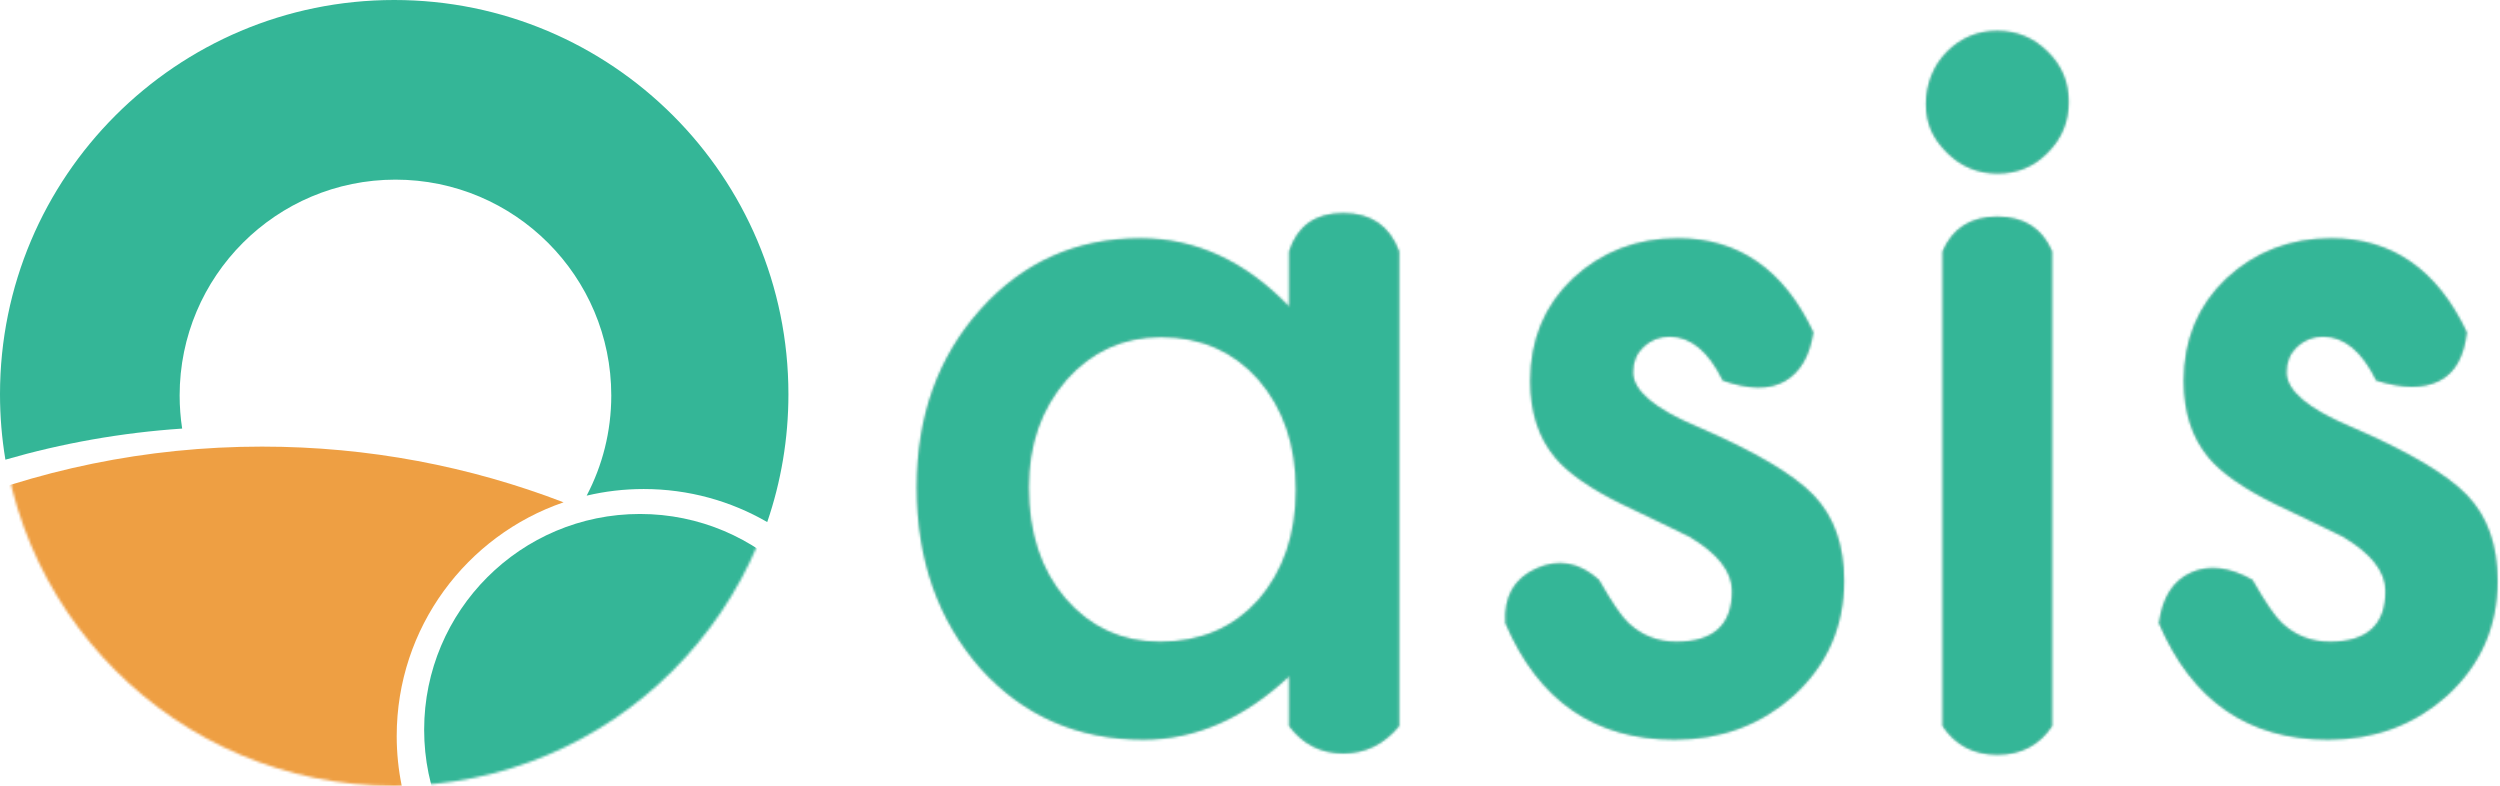
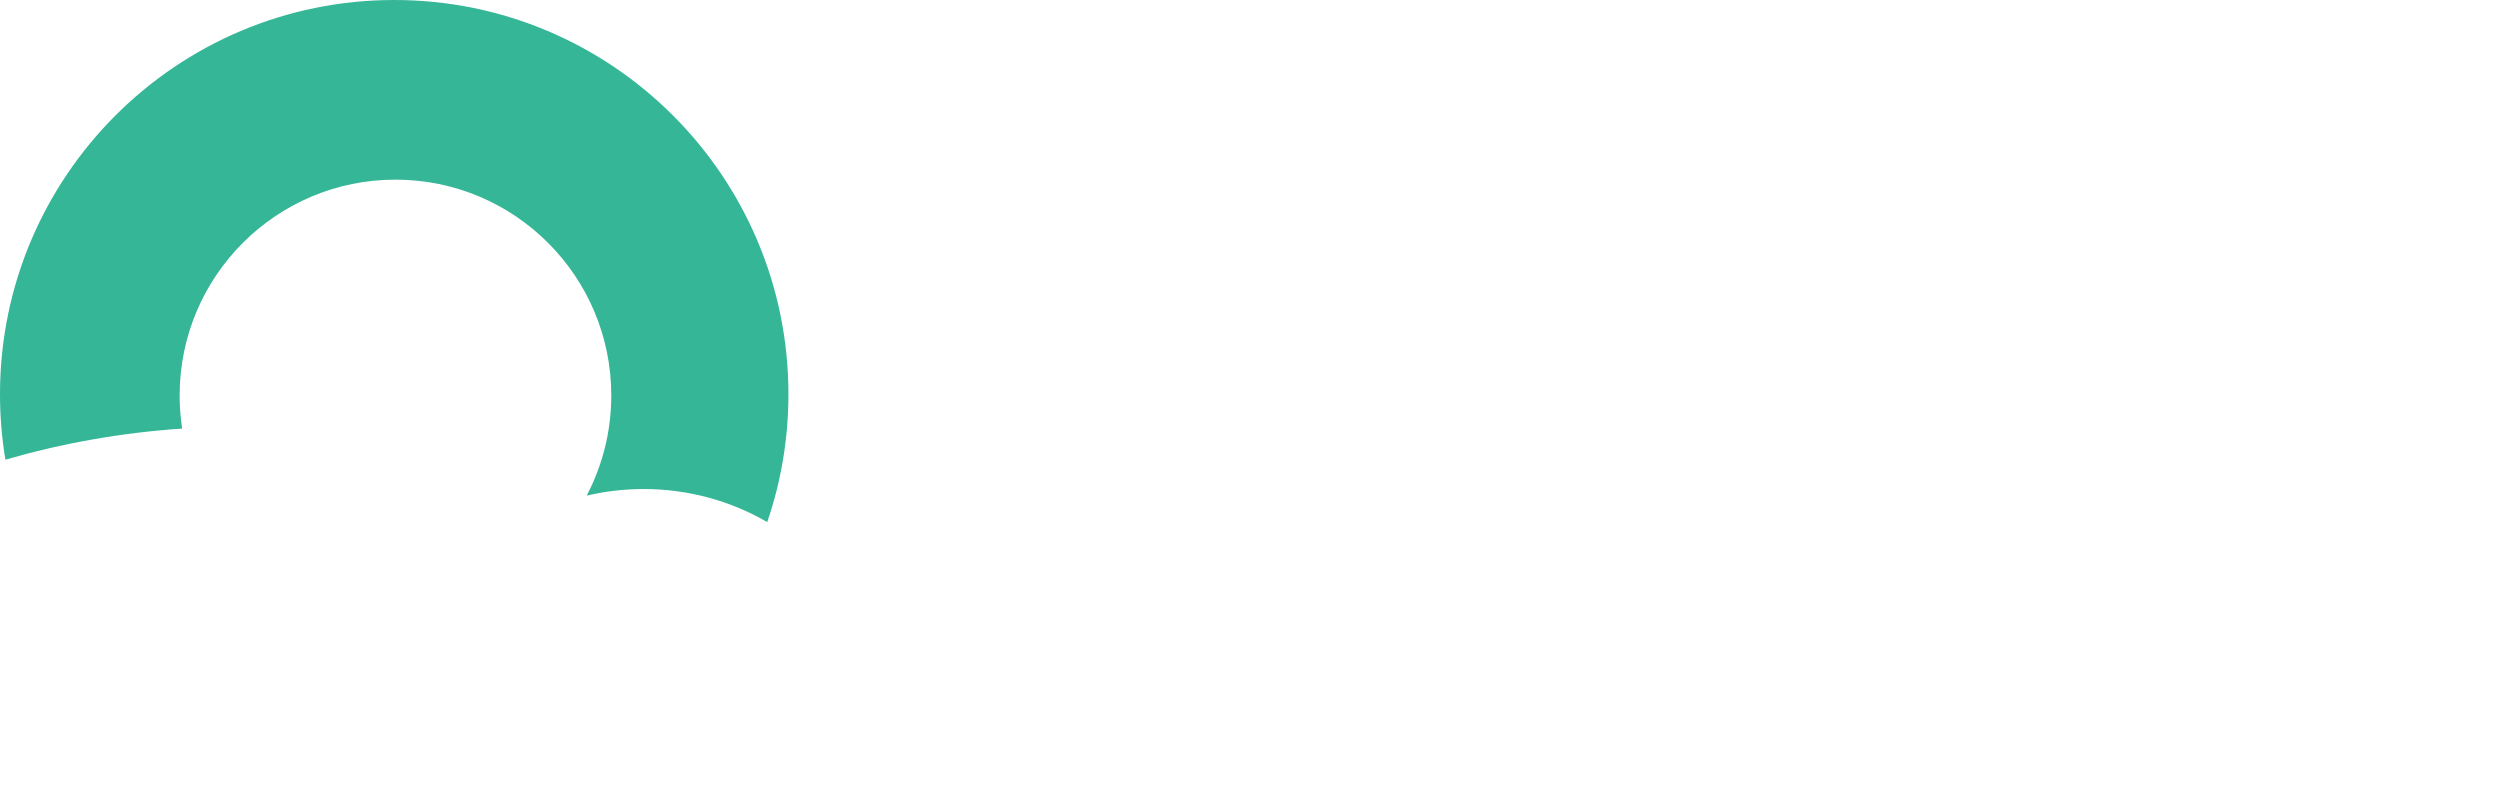
<svg xmlns="http://www.w3.org/2000/svg" xmlns:xlink="http://www.w3.org/1999/xlink" width="1002px" height="315px" viewBox="0 0 1002 315" version="1.1">
  <title>Group</title>
  <desc>Created with Sketch.</desc>
  <defs>
-     <path d="M149.648,88.766 C152.953,78.512 160.185,73.386 171.346,73.386 C182.506,73.386 189.987,78.512 193.789,88.766 L193.789,279 C187.776,286.321 180.294,289.982 171.346,289.982 C162.397,289.982 155.165,286.321 149.648,279 L149.648,259.078 C131.549,276.005 112.083,284.469 91.25,284.469 C64.948,284.469 43.203,274.964 26.016,255.953 C8.958,236.552 0.43,212.333 0.43,183.297 C0.43,154.781 8.958,131.018 26.016,112.008 C43.073,92.997 64.427,83.492 90.078,83.492 C112.214,83.492 132.07,92.607 149.648,110.836 L149.648,88.766 Z M45.352,183.297 C45.352,201.526 50.234,216.37 60,227.828 C70.026,239.417 82.656,245.211 97.891,245.211 C114.167,245.211 127.318,239.612 137.344,228.414 C147.37,216.825 152.383,202.112 152.383,184.273 C152.383,166.435 147.37,151.721 137.344,140.133 C127.318,128.805 114.297,123.141 98.281,123.141 C83.177,123.141 70.547,128.87 60.391,140.328 C50.365,151.917 45.352,166.239 45.352,183.297 Z M359.805,121.188 C358.351,130.664 354.568,137.174 348.458,140.719 C342.347,144.263 334.02,144.198 323.477,140.523 C317.747,128.805 310.651,122.945 302.188,122.945 C298.151,122.945 294.701,124.28 291.836,126.949 C288.971,129.619 287.539,133.036 287.539,137.203 C287.539,144.495 296.003,151.721 312.93,158.883 C336.237,168.909 351.927,178.154 360,186.617 C368.073,195.081 372.109,206.474 372.109,220.797 C372.109,239.156 365.339,254.521 351.797,266.891 C338.646,278.609 322.761,284.469 304.141,284.469 C272.239,284.469 249.649,268.909 236.367,237.789 C235.68,227.201 239.792,219.894 248.704,215.867 C257.616,211.84 266.004,213.353 273.867,220.406 C279.076,229.521 283.047,235.315 285.781,237.789 C291.12,242.737 297.5,245.211 304.922,245.211 C319.766,245.211 327.188,238.44 327.188,224.898 C327.188,217.086 321.458,209.794 310,203.023 C305.573,200.81 301.146,198.661 296.719,196.578 C292.292,194.495 287.8,192.346 283.242,190.133 C270.482,183.883 261.497,177.633 256.289,171.383 C249.648,163.44 246.328,153.219 246.328,140.719 C246.328,124.182 251.992,110.51 263.32,99.703 C274.909,88.896 288.971,83.492 305.508,83.492 C329.857,83.492 347.956,96.057 359.805,121.188 Z M455.508,88.766 L455.508,279 C450.391,286.676 443.067,290.514 433.535,290.514 C424.003,290.514 416.679,286.676 411.562,279 L411.562,88.766 C415.546,79.465 422.87,74.815 433.535,74.815 C444.2,74.815 451.524,79.465 455.508,88.766 Z M404.922,29.664 C404.922,21.982 407.721,14.341 413.32,8.742 C418.919,3.143 425.625,0.344 433.438,0.344 C441.38,0.344 448.151,3.143 453.75,8.742 C459.349,14.211 462.148,20.917 462.148,28.859 C462.148,36.802 459.349,43.573 453.75,49.172 C448.281,54.771 441.576,57.57 433.633,57.57 C425.69,57.57 418.919,54.771 413.32,49.172 C407.721,43.573 404.922,37.737 404.922,29.664 Z M621.719,121.188 C620.599,131.094 616.876,137.604 610.55,140.719 C604.225,143.834 595.838,143.768 585.391,140.523 C579.661,128.805 572.565,122.945 564.102,122.945 C560.065,122.945 556.615,124.28 553.75,126.949 C550.885,129.619 549.453,133.036 549.453,137.203 C549.453,144.495 557.917,151.721 574.844,158.883 C598.151,168.909 613.841,178.154 621.914,186.617 C629.987,195.081 634.023,206.474 634.023,220.797 C634.023,239.156 627.253,254.521 613.711,266.891 C600.56,278.609 584.675,284.469 566.055,284.469 C534.153,284.469 511.563,268.909 498.281,237.789 C499.657,227.496 503.947,220.733 511.152,217.5 C518.357,214.266 526.567,215.235 535.781,220.406 C540.99,229.521 544.961,235.315 547.695,237.789 C553.034,242.737 559.414,245.211 566.836,245.211 C581.68,245.211 589.102,238.44 589.102,224.898 C589.102,217.086 583.372,209.794 571.914,203.023 C567.487,200.81 563.06,198.661 558.633,196.578 C554.206,194.495 549.714,192.346 545.156,190.133 C532.396,183.883 523.411,177.633 518.203,171.383 C511.562,163.44 508.242,153.219 508.242,140.719 C508.242,124.182 513.906,110.51 525.234,99.703 C536.823,88.896 550.885,83.492 567.422,83.492 C591.771,83.492 609.87,96.057 621.719,121.188 Z" id="path-1" />
-     <circle id="path-3" cx="158" cy="158" r="158" />
-   </defs>
+     </defs>
  <g id="Artboard" stroke="none" stroke-width="1" fill="none" fill-rule="evenodd" transform="translate(-560, -494)">
    <g id="Group" transform="translate(560, 493)">
      <g id="Group-3">
        <g id="Rectangle-7" transform="translate(367, 13)">
          <mask id="mask-2" fill="white">
            <use xlink:href="#path-1" />
          </mask>
          <use id="Mask" fill-opacity="0.825" fill="#D5D5D5" xlink:href="#path-1" />
-           <polygon fill="#34B697" mask="url(#mask-2)" points="-377 -340 648 -340 648 685 -377 685" />
        </g>
        <g id="Group-2">
          <path d="M307.504,210.247 C292.941,201.822 276.034,197 258,197 C250.13,197 242.475,197.918 235.135,199.653 C241.436,187.654 245,173.993 245,159.5 C245,111.727 206.273,73 158.5,73 C110.727,73 72,111.727 72,159.5 C72,164.013 72.346,168.445 73.012,172.772 C48.593,174.417 24.887,178.663 2.168,185.235 C0.742,176.703 0,167.938 0,159 C0,71.739 70.739,1 158,1 C245.261,1 316,71.739 316,159 C316,176.937 313.011,194.176 307.504,210.247 Z" id="Combined-Shape" fill="#34B697" />
          <g id="Oval-4-Copy-2">
            <mask id="mask-4" fill="white">
              <use xlink:href="#path-3" />
            </mask>
            <use id="Mask" fill-opacity="0" fill="#E2E2E2" xlink:href="#path-3" />
-             <circle id="Oval-5-Copy-3" fill="#34B697" mask="url(#mask-4)" cx="256.5" cy="293.5" r="86.5" />
-             <path d="M225.878,202.328 C186.969,215.667 159,252.567 159,296 C159,350.676 203.324,395 258,395 C312.676,395 357,350.676 357,296 C357,295.063 356.987,294.129 356.961,293.199 C409.865,352.716 442,431.105 442,517 C442,703.12 291.12,854 105,854 C-81.12,854 -232,703.12 -232,517 C-232,330.88 -81.12,180 105,180 C147.601,180 188.356,187.905 225.878,202.328 Z" id="Combined-Shape" fill="#EE9F43" mask="url(#mask-4)" />
          </g>
        </g>
      </g>
    </g>
  </g>
</svg>